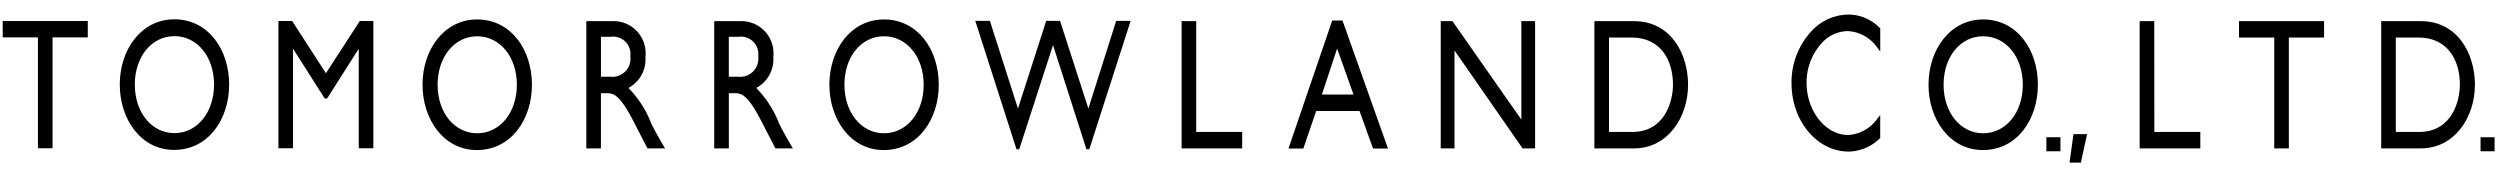
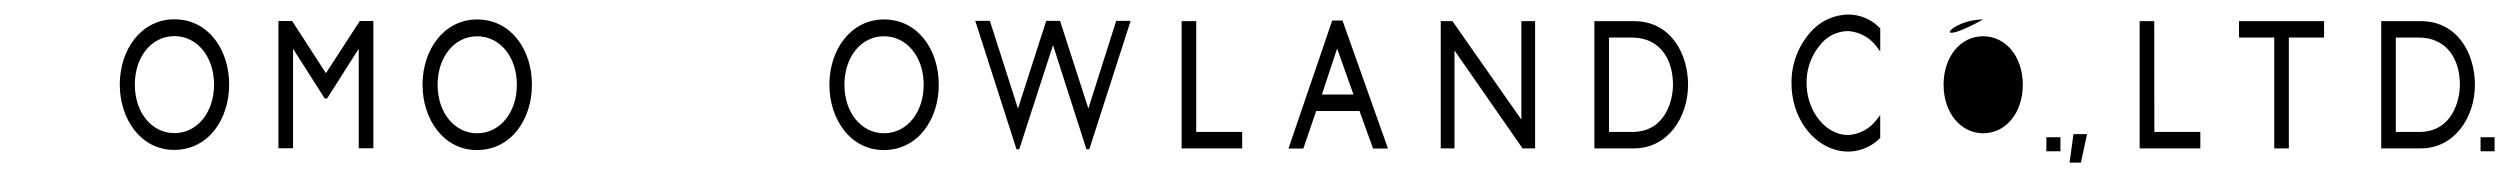
<svg xmlns="http://www.w3.org/2000/svg" width="154" height="11" viewBox="0 0 154 11">
  <g id="グループ_1922" data-name="グループ 1922" transform="translate(-51.609 -39.126)">
-     <path id="パス_14" data-name="パス 14" d="M40.328,57.918H38.157v6.829h-.9V57.918H35.087V56.91h5.241Z" transform="translate(16.688 -16.489)" />
    <path id="パス_15" data-name="パス 15" d="M48.452,56.763c2.067,0,3.373,1.841,3.373,4.022,0,2.117-1.269,4.023-3.393,4.023-2.051,0-3.345-1.9-3.345-4.023C45.087,58.614,46.418,56.763,48.452,56.763Zm0,7.011c1.406,0,2.443-1.278,2.443-2.99S49.858,57.8,48.452,57.8s-2.438,1.266-2.438,2.985S47.053,63.774,48.452,63.774Z" transform="translate(13.9 -16.448)" />
    <path id="パス_16" data-name="パス 16" d="M64.485,64.747h-.9v-6.1h-.02l-1.929,3.033h-.148l-1.931-3.033h-.02v6.1h-.9V56.91h.846l2.079,3.214,2.087-3.214h.836Z" transform="translate(10.123 -16.489)" />
    <g id="グループ_177" data-name="グループ 177" transform="translate(51.607 27.125)">
-       <rect id="長方形_98" data-name="長方形 98" width="154" height="11" transform="translate(0.002 12)" opacity="0" />
      <path id="パス_17" data-name="パス 17" d="M74.307,56.763c2.071,0,3.377,1.841,3.377,4.022,0,2.117-1.27,4.023-3.393,4.023-2.053,0-3.347-1.9-3.347-4.023C70.943,58.614,72.274,56.763,74.307,56.763Zm0,7.011c1.409,0,2.448-1.278,2.448-2.99S75.716,57.8,74.307,57.8c-1.394,0-2.435,1.266-2.435,2.985S72.913,63.774,74.307,63.774Z" transform="translate(-44.914 -43.564)" />
-       <path id="パス_18" data-name="パス 18" d="M86.514,56.91a1.978,1.978,0,0,1,2.061,2.2,2,2,0,0,1-1.049,1.915,6.283,6.283,0,0,1,1.4,2.173c.268.54.424.8.856,1.552H88.7l-.829-1.61c-.826-1.607-1.2-1.792-1.662-1.792h-.376v3.4h-.9V56.91Zm-.679,3.424h.58a1.118,1.118,0,0,0,1.23-1.274,1.069,1.069,0,0,0-1.23-1.185h-.58Z" transform="translate(-48.814 -43.606)" />
-       <path id="パス_19" data-name="パス 19" d="M97.433,56.91a1.98,1.98,0,0,1,2.062,2.2,2,2,0,0,1-1.052,1.915,6.337,6.337,0,0,1,1.4,2.173c.266.54.422.8.856,1.552H99.624l-.829-1.61c-.827-1.607-1.2-1.792-1.665-1.792h-.375v3.4h-.9V56.91Zm-.679,3.424h.578a1.122,1.122,0,0,0,1.233-1.274,1.072,1.072,0,0,0-1.233-1.185h-.578Z" transform="translate(-51.857 -43.606)" />
      <path id="パス_20" data-name="パス 20" d="M109.055,56.763c2.071,0,3.375,1.841,3.375,4.022,0,2.117-1.268,4.023-3.391,4.023-2.051,0-3.347-1.9-3.347-4.023C105.691,58.614,107.022,56.763,109.055,56.763Zm0,7.011c1.409,0,2.446-1.278,2.446-2.99s-1.037-2.985-2.446-2.985-2.436,1.266-2.436,2.985S107.659,63.774,109.055,63.774Z" transform="translate(-54.6 -43.564)" />
-       <path id="パス_21" data-name="パス 21" d="M202.932,56.763c2.071,0,3.373,1.841,3.373,4.022,0,2.117-1.266,4.023-3.39,4.023-2.051,0-3.347-1.9-3.347-4.023C199.569,58.614,200.9,56.763,202.932,56.763Zm0,7.011c1.409,0,2.444-1.278,2.444-2.99s-1.035-2.985-2.444-2.985-2.436,1.266-2.436,2.985S201.537,63.774,202.932,63.774Z" transform="translate(-80.769 -43.564)" />
+       <path id="パス_21" data-name="パス 21" d="M202.932,56.763C199.569,58.614,200.9,56.763,202.932,56.763Zm0,7.011c1.409,0,2.444-1.278,2.444-2.99s-1.035-2.985-2.444-2.985-2.436,1.266-2.436,2.985S201.537,63.774,202.932,63.774Z" transform="translate(-80.769 -43.564)" />
      <path id="パス_22" data-name="パス 22" d="M125.175,64.817H125L122.941,58.4l-2.081,6.415h-.169l-2.539-7.907h.9l1.73,5.4,1.738-5.4h.854l1.745,5.4,1.712-5.4h.891Z" transform="translate(-58.073 -43.62)" />
      <path id="パス_23" data-name="パス 23" d="M136.674,63.735h2.832v1.012h-3.732V56.91h.9Z" transform="translate(-62.985 -43.606)" />
      <path id="パス_24" data-name="パス 24" d="M151.029,64.729h-.92l-.834-2.313h-2.667l-.793,2.313H144.9l2.694-7.883h.635Zm-4.071-3.324h1.948l-1.01-2.835Z" transform="translate(-65.528 -43.579)" />
      <path id="パス_25" data-name="パス 25" d="M163.719,64.747h-.773l-4.193-6.032v6.032h-.847V56.91h.721l4.246,6.066V56.91h.846Z" transform="translate(-69.155 -43.606)" />
      <path id="パス_26" data-name="パス 26" d="M171.03,56.91h2.433c2.32,0,3.337,2.068,3.337,3.916,0,2.014-1.256,3.921-3.325,3.921H171.03Zm.9,6.825h1.432c2.041,0,2.509-1.942,2.509-2.909,0-1.572-.8-2.908-2.552-2.908h-1.389Z" transform="translate(-72.813 -43.606)" />
      <path id="パス_27" data-name="パス 27" d="M231.325,57.918h-2.17v6.829h-.9V57.918h-2.17V56.91h5.241Z" transform="translate(-88.16 -43.606)" />
      <path id="パス_28" data-name="パス 28" d="M218.506,63.735h2.832v1.012H217.6V56.91h.9Z" transform="translate(-85.796 -43.606)" />
      <path id="パス_29" data-name="パス 29" d="M238.229,56.91h2.436c2.318,0,3.338,2.068,3.338,3.916,0,2.014-1.261,3.921-3.33,3.921h-2.444Zm.9,6.825h1.436c2.04,0,2.511-1.942,2.511-2.909,0-1.572-.8-2.908-2.557-2.908h-1.39Z" transform="translate(-91.545 -43.606)" />
      <path id="パス_30" data-name="パス 30" d="M193.16,58.3a2.361,2.361,0,0,0-1.822-1.032,2.184,2.184,0,0,0-1.559.684,3.59,3.59,0,0,0-.984,2.508c0,1.737,1.172,3.207,2.559,3.209a2.363,2.363,0,0,0,1.805-1.017l.172-.211v1.412l-.033.03a2.819,2.819,0,0,1-1.918.806c-1.934,0-3.513-1.886-3.513-4.2a4.633,4.633,0,0,1,1.287-3.282,3.149,3.149,0,0,1,2.227-.958,2.694,2.694,0,0,1,1.918.822l.033.031v1.421Z" transform="translate(-77.507 -43.351)" />
      <path id="パス_31" data-name="パス 31" d="M212.692,66.316l-.379,1.755h-.7l.241-1.755Z" transform="translate(-84.127 -46.052)" />
      <rect id="長方形_1" data-name="長方形 1" width="0.866" height="0.864" transform="translate(126.059 20.455)" />
      <rect id="長方形_2" data-name="長方形 2" width="0.864" height="0.864" transform="translate(152.804 20.455)" />
    </g>
  </g>
</svg>